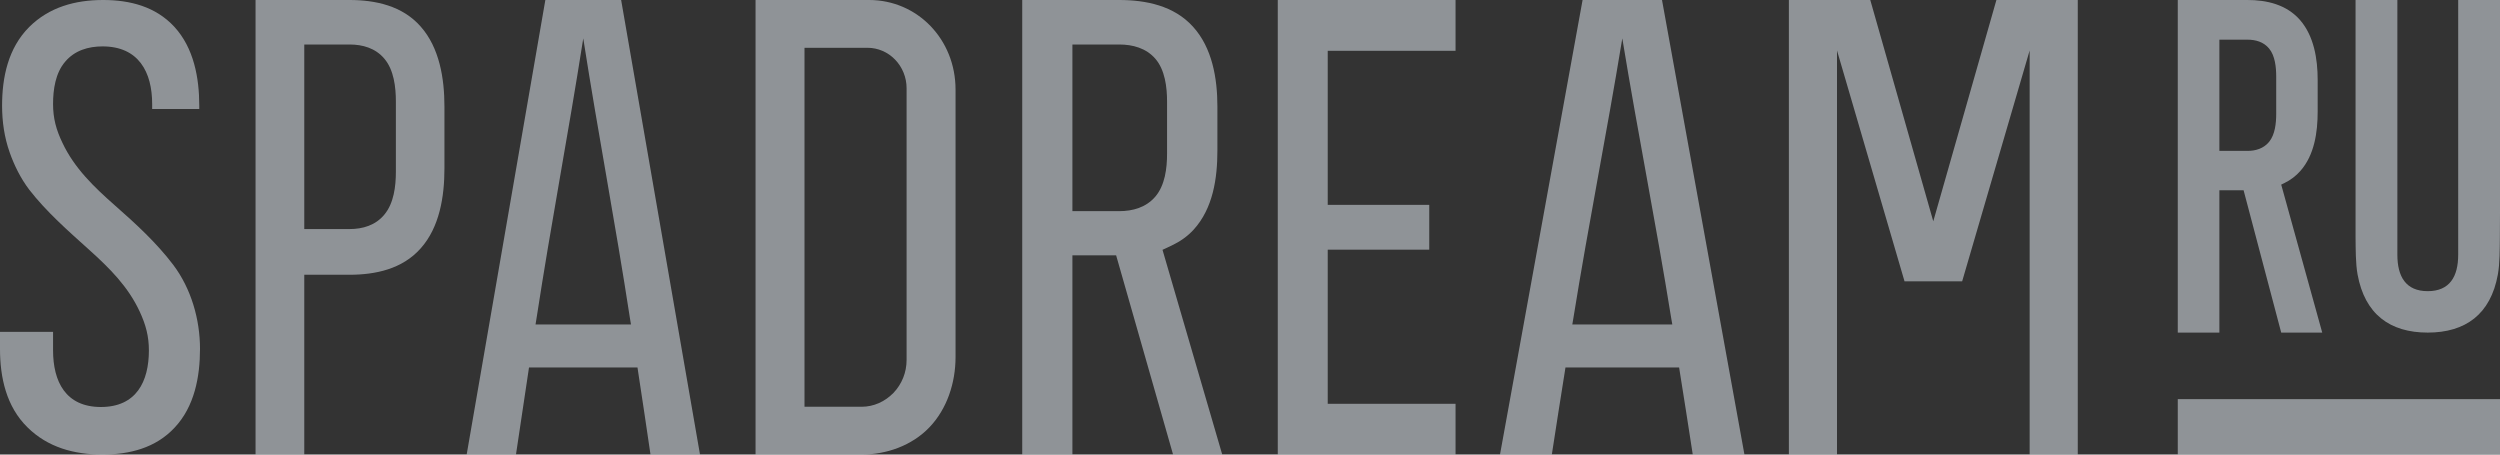
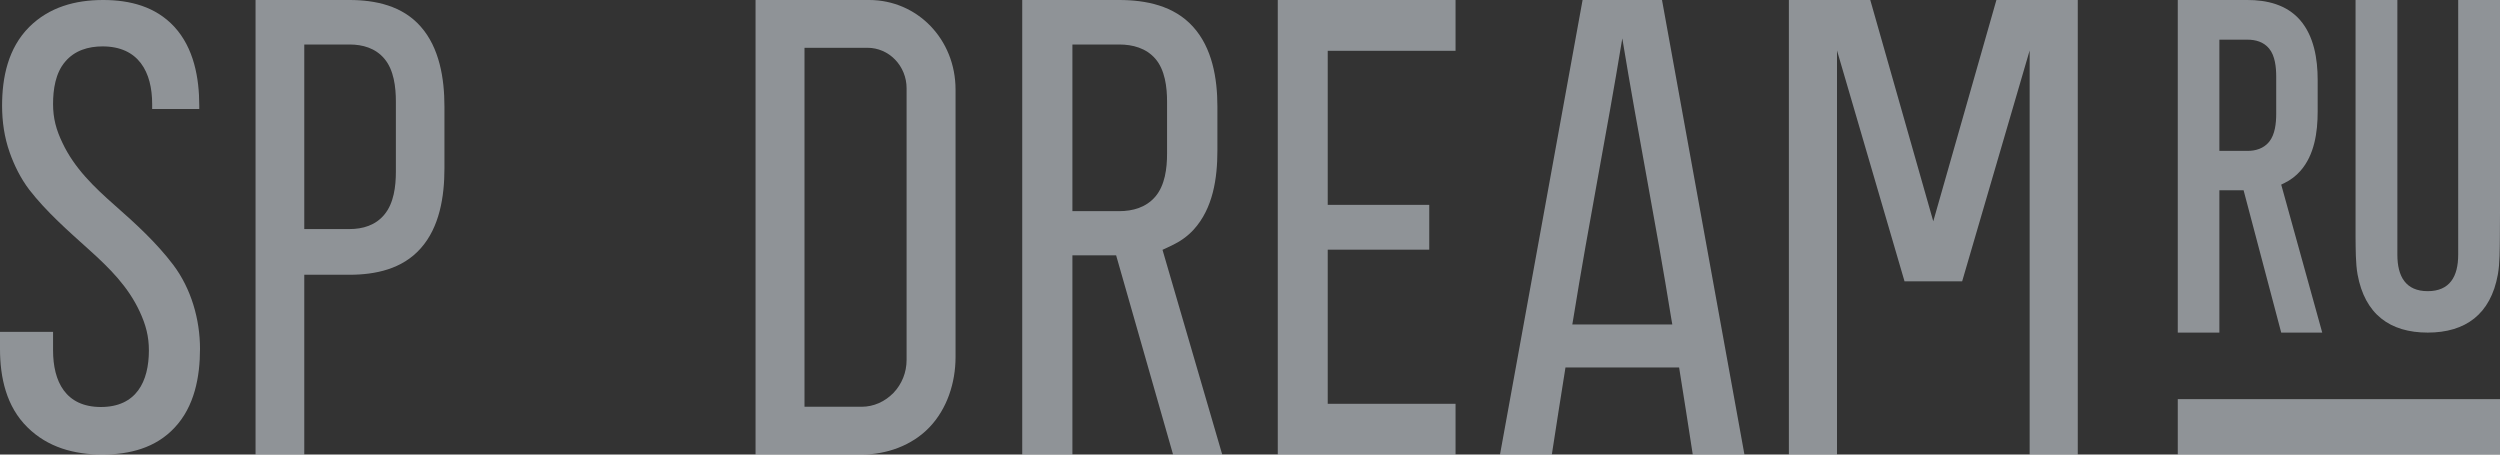
<svg xmlns="http://www.w3.org/2000/svg" width="165" height="30" viewBox="0 0 165 30" fill="none">
  <rect x="0" y="0" width="165" height="30" fill="#333333" stroke="none" />
  <path d="M146.479 21.951V12.557H148.077L150.56 21.951H153.267L150.56 12.184L150.785 12.074C151.179 11.882 151.537 11.611 151.838 11.267C152.75 10.221 152.966 8.74 152.966 7.361V5.278C152.966 3.888 152.722 2.386 151.809 1.329C150.907 0.292 149.6 0 148.321 0H143.733V21.951H146.479ZM146.479 2.618H148.332C148.866 2.618 149.394 2.76 149.76 3.202C150.155 3.676 150.23 4.441 150.23 5.045V7.512C150.23 8.127 150.155 8.881 149.76 9.364C149.394 9.808 148.866 9.959 148.332 9.959H146.479V2.618Z" fill="#EDF4FC" fill-opacity="0.5" />
  <path d="M165 0H162.241V16.812C162.241 18.252 161.683 19.217 160.229 19.217C158.783 19.217 158.226 18.252 158.226 16.812V0H155.467V13.998V15.667C155.476 16.414 155.467 17.388 155.599 18.113C156.081 20.748 157.744 21.951 160.229 21.951C162.714 21.951 164.386 20.748 164.859 18.113C164.991 17.388 164.981 16.414 164.991 15.667C165 15.111 165 14.554 165 13.998V0Z" fill="#EDF4FC" fill-opacity="0.5" />
  <path d="M84.333 0V30H96.066V26.651H87.63V16.48H94.33V13.522H87.63V3.351H96.066V0H84.333Z" fill="#EDF4FC" fill-opacity="0.5" />
  <path d="M49.866 30H56.87C58.495 30 60.177 29.418 61.337 28.207C62.505 26.994 63.066 25.26 63.066 23.565V5.913C63.066 2.603 60.556 0 57.354 0H49.866V30ZM53.097 3.154H57.259C57.943 3.154 58.599 3.439 59.074 3.932C59.56 4.434 59.835 5.115 59.835 5.815V23.761C59.835 24.58 59.522 25.358 58.96 25.94C58.401 26.511 57.659 26.846 56.87 26.846H53.097V3.154Z" fill="#EDF4FC" fill-opacity="0.5" />
  <path d="M20.082 30V18.134H23.062C24.778 18.134 26.558 17.759 27.767 16.39C29.015 14.991 29.333 12.97 29.333 11.127V7.028C29.333 5.175 29.004 3.154 27.767 1.755C26.558 0.375 24.768 0 23.062 0H16.866V30H20.082ZM20.082 2.937H23.073C23.934 2.937 24.778 3.174 25.368 3.874C25.996 4.613 26.128 5.746 26.128 6.702V11.335C26.128 12.29 25.996 13.414 25.368 14.163C24.787 14.873 23.934 15.118 23.073 15.118H20.082V2.937Z" fill="#EDF4FC" fill-opacity="0.5" />
  <path d="M10.043 7.192H13.151V6.971C13.151 5.142 12.797 3.168 11.499 1.762C10.27 0.433 8.578 0 6.806 0C4.958 0 3.246 0.472 1.928 1.782C0.541 3.168 0.138 5.094 0.138 6.971C0.138 8.02 0.285 9.06 0.639 10.062C0.944 10.928 1.367 11.775 1.928 12.516C3.068 13.989 4.504 15.242 5.891 16.492C7.24 17.706 8.46 18.919 9.226 20.576C9.62 21.432 9.827 22.182 9.827 23.127C9.827 25.177 9.001 26.862 6.659 26.862C4.328 26.862 3.502 25.177 3.502 23.127V21.903H0V23.02C0 24.907 0.412 26.834 1.819 28.209C3.157 29.529 4.898 30 6.757 30C8.547 30 10.27 29.568 11.519 28.229C12.837 26.834 13.2 24.869 13.2 23.02C13.2 21.085 12.621 19.053 11.43 17.475C10.328 16.021 8.961 14.769 7.583 13.557C6.207 12.344 4.909 11.101 4.121 9.426C3.709 8.569 3.502 7.818 3.502 6.865C3.502 5.902 3.658 4.815 4.308 4.064C4.927 3.332 5.824 3.062 6.768 3.062C9.148 3.062 10.043 4.756 10.043 6.865V7.192Z" fill="#EDF4FC" fill-opacity="0.5" />
  <path d="M70.779 30V16.853H73.665L77.423 30H80.667L76.725 16.488L77.335 16.202C77.878 15.946 78.372 15.602 78.779 15.158C80.057 13.758 80.348 11.777 80.348 9.944V7.028C80.348 5.175 80.009 3.154 78.731 1.755C77.481 0.375 75.632 0 73.859 0H67.467V30H70.779ZM70.779 2.937H73.868C74.759 2.937 75.641 3.174 76.25 3.874C76.89 4.613 77.026 5.746 77.026 6.702V10.151C77.026 11.108 76.89 12.23 76.25 12.979C75.641 13.689 74.769 13.936 73.868 13.936H70.779V2.937Z" fill="#EDF4FC" fill-opacity="0.5" />
  <path d="M131.763 0L127.596 14.606L123.438 0H118.066V30H121.242V3.331L125.699 18.568H129.502L133.957 3.331V30H137.133V0H131.763Z" fill="#EDF4FC" fill-opacity="0.5" />
  <path d="M165 26.341H143.733V30H165V26.341Z" fill="#EDF4FC" fill-opacity="0.5" />
-   <path d="M42.933 30H46.2L40.995 0H35.993L30.8 30H34.054C34.322 28.167 34.599 26.333 34.876 24.509L34.914 24.253H42.075L42.112 24.509C42.39 26.333 42.667 28.167 42.933 30ZM41.645 21.415H35.344L35.401 21.07C36.414 14.496 37.464 9.105 38.495 2.532C39.525 9.105 40.576 14.496 41.587 21.07L41.645 21.415Z" fill="#EDF4FC" fill-opacity="0.5" />
  <path d="M111.722 30H115.133L109.692 0H104.451L99 30H102.421C102.701 28.167 102.991 26.333 103.281 24.509L103.321 24.253H110.823L110.862 24.509C111.153 26.333 111.443 28.167 111.722 30ZM110.373 21.415H103.772L103.831 21.07C104.892 14.496 105.992 9.105 107.072 2.532C108.152 9.105 109.252 14.496 110.312 21.07L110.373 21.415Z" fill="#EDF4FC" fill-opacity="0.5" />
</svg>